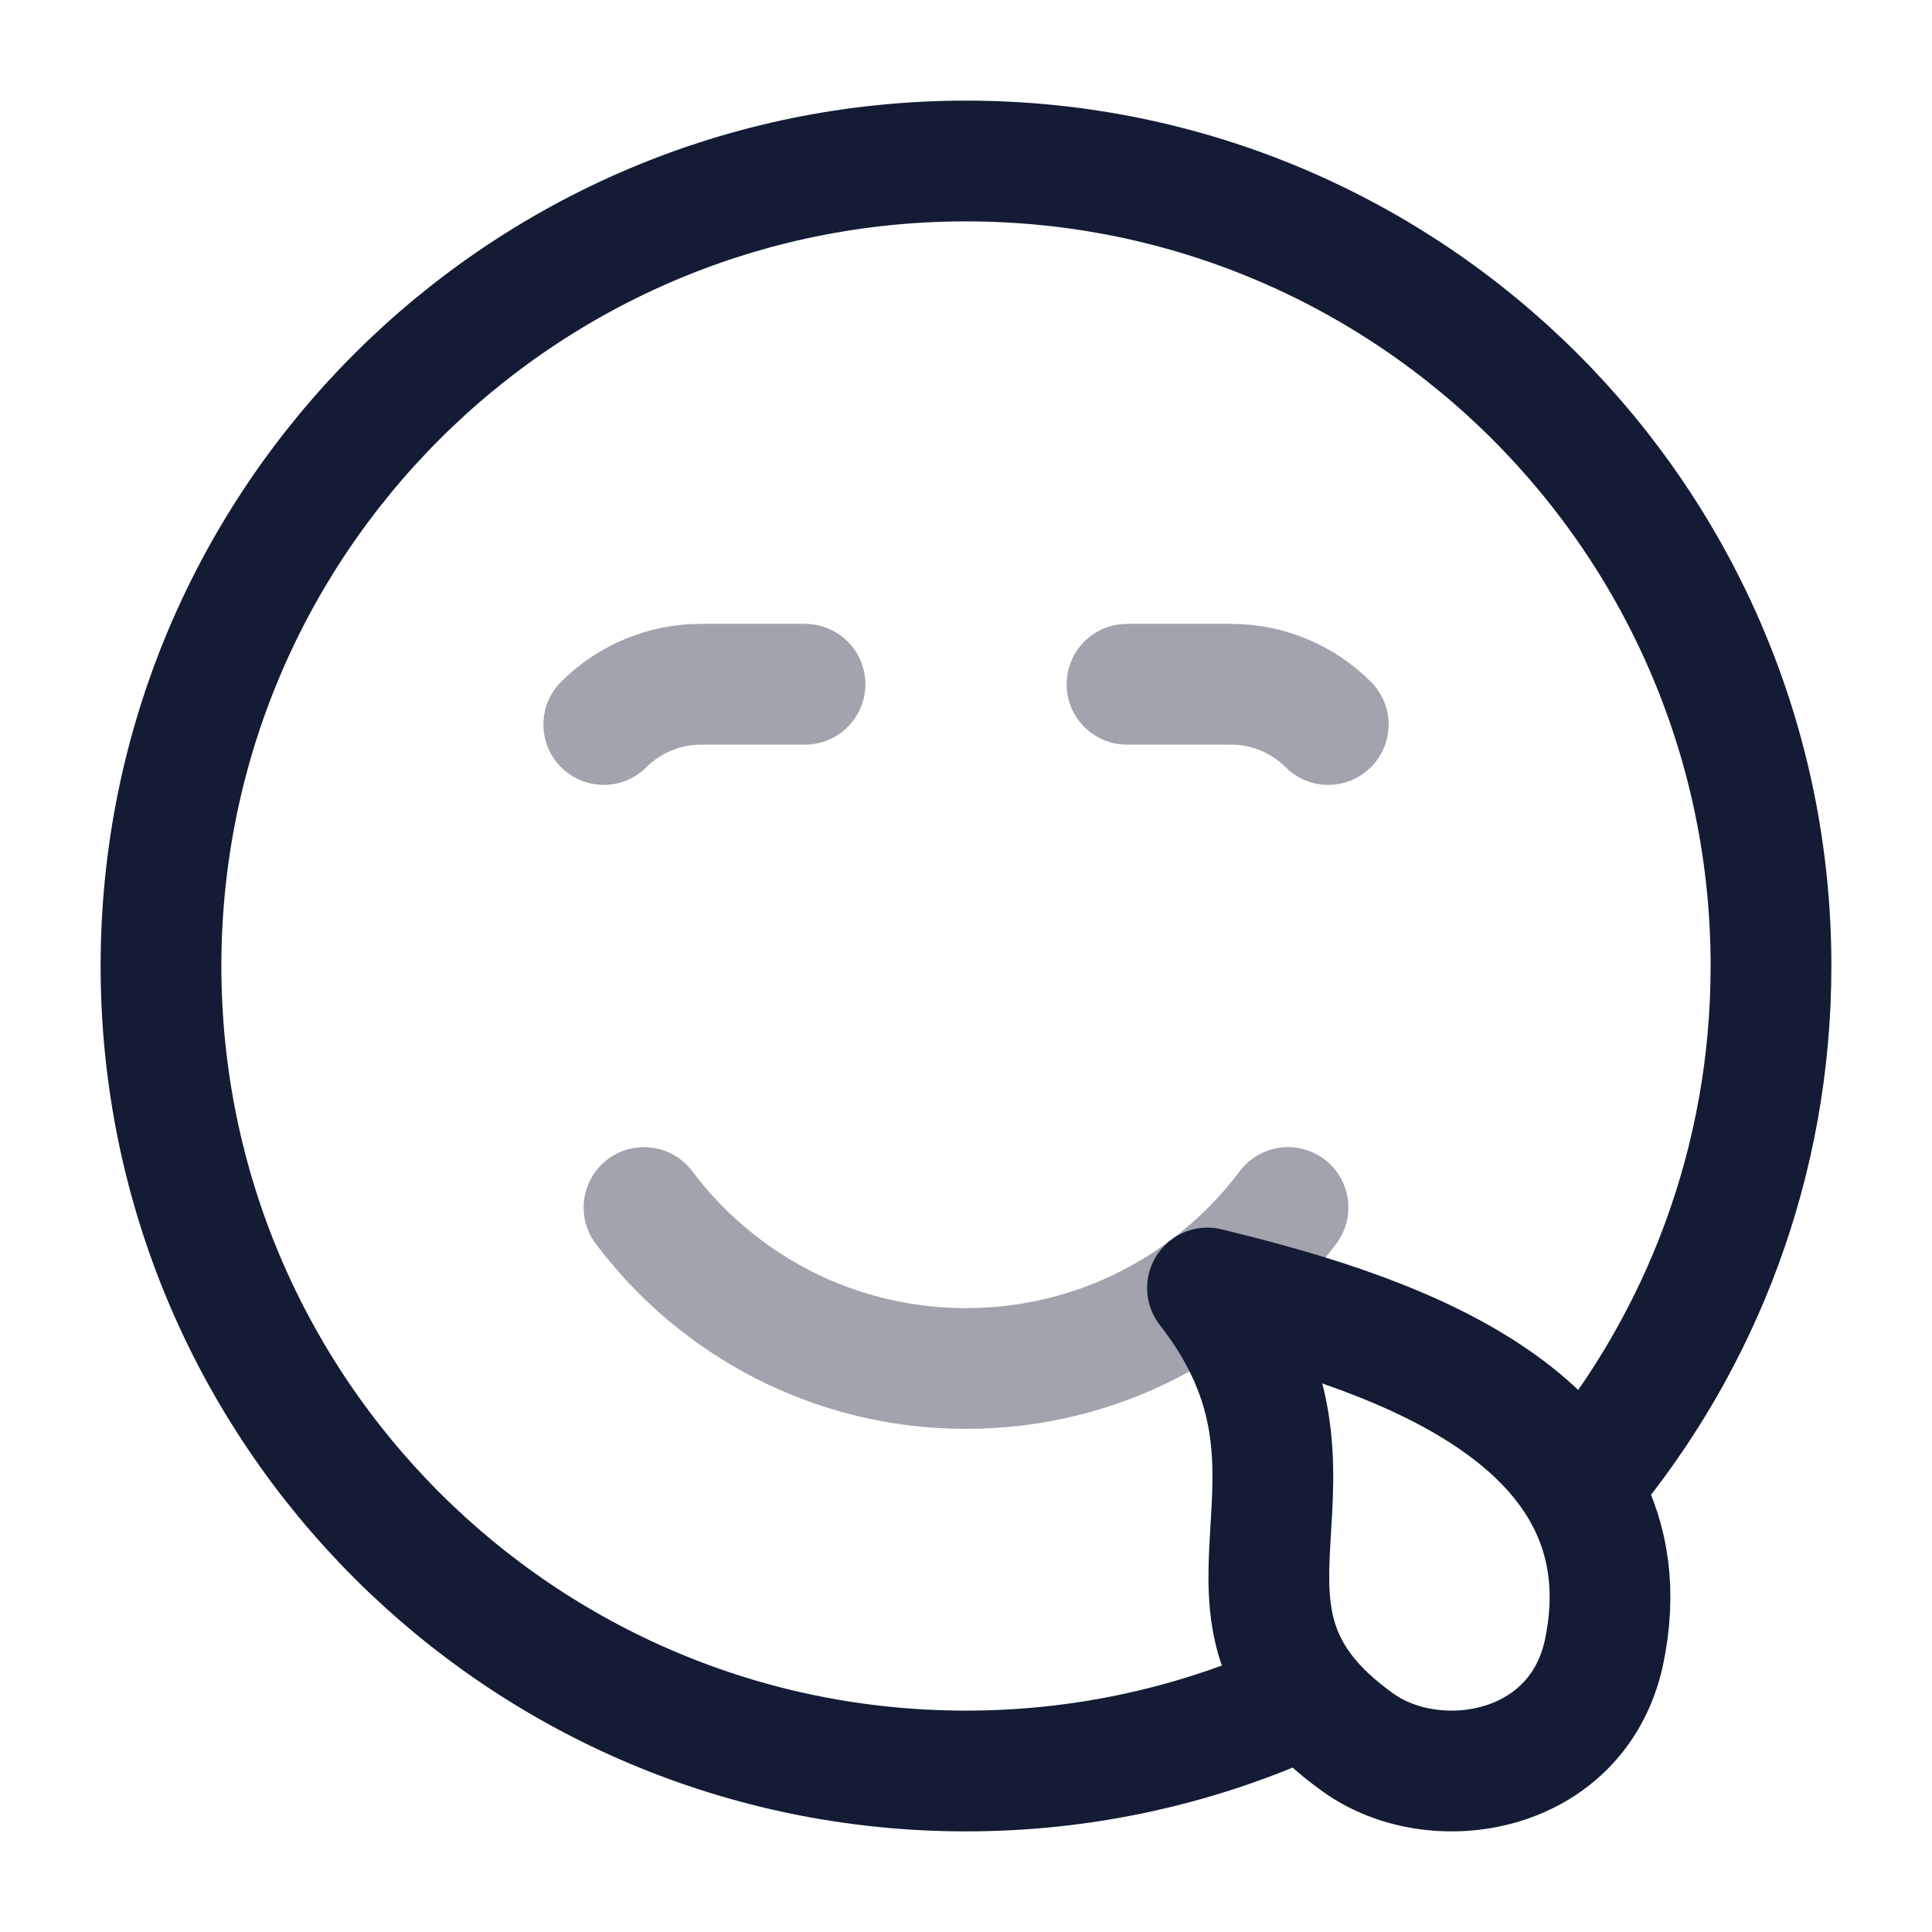
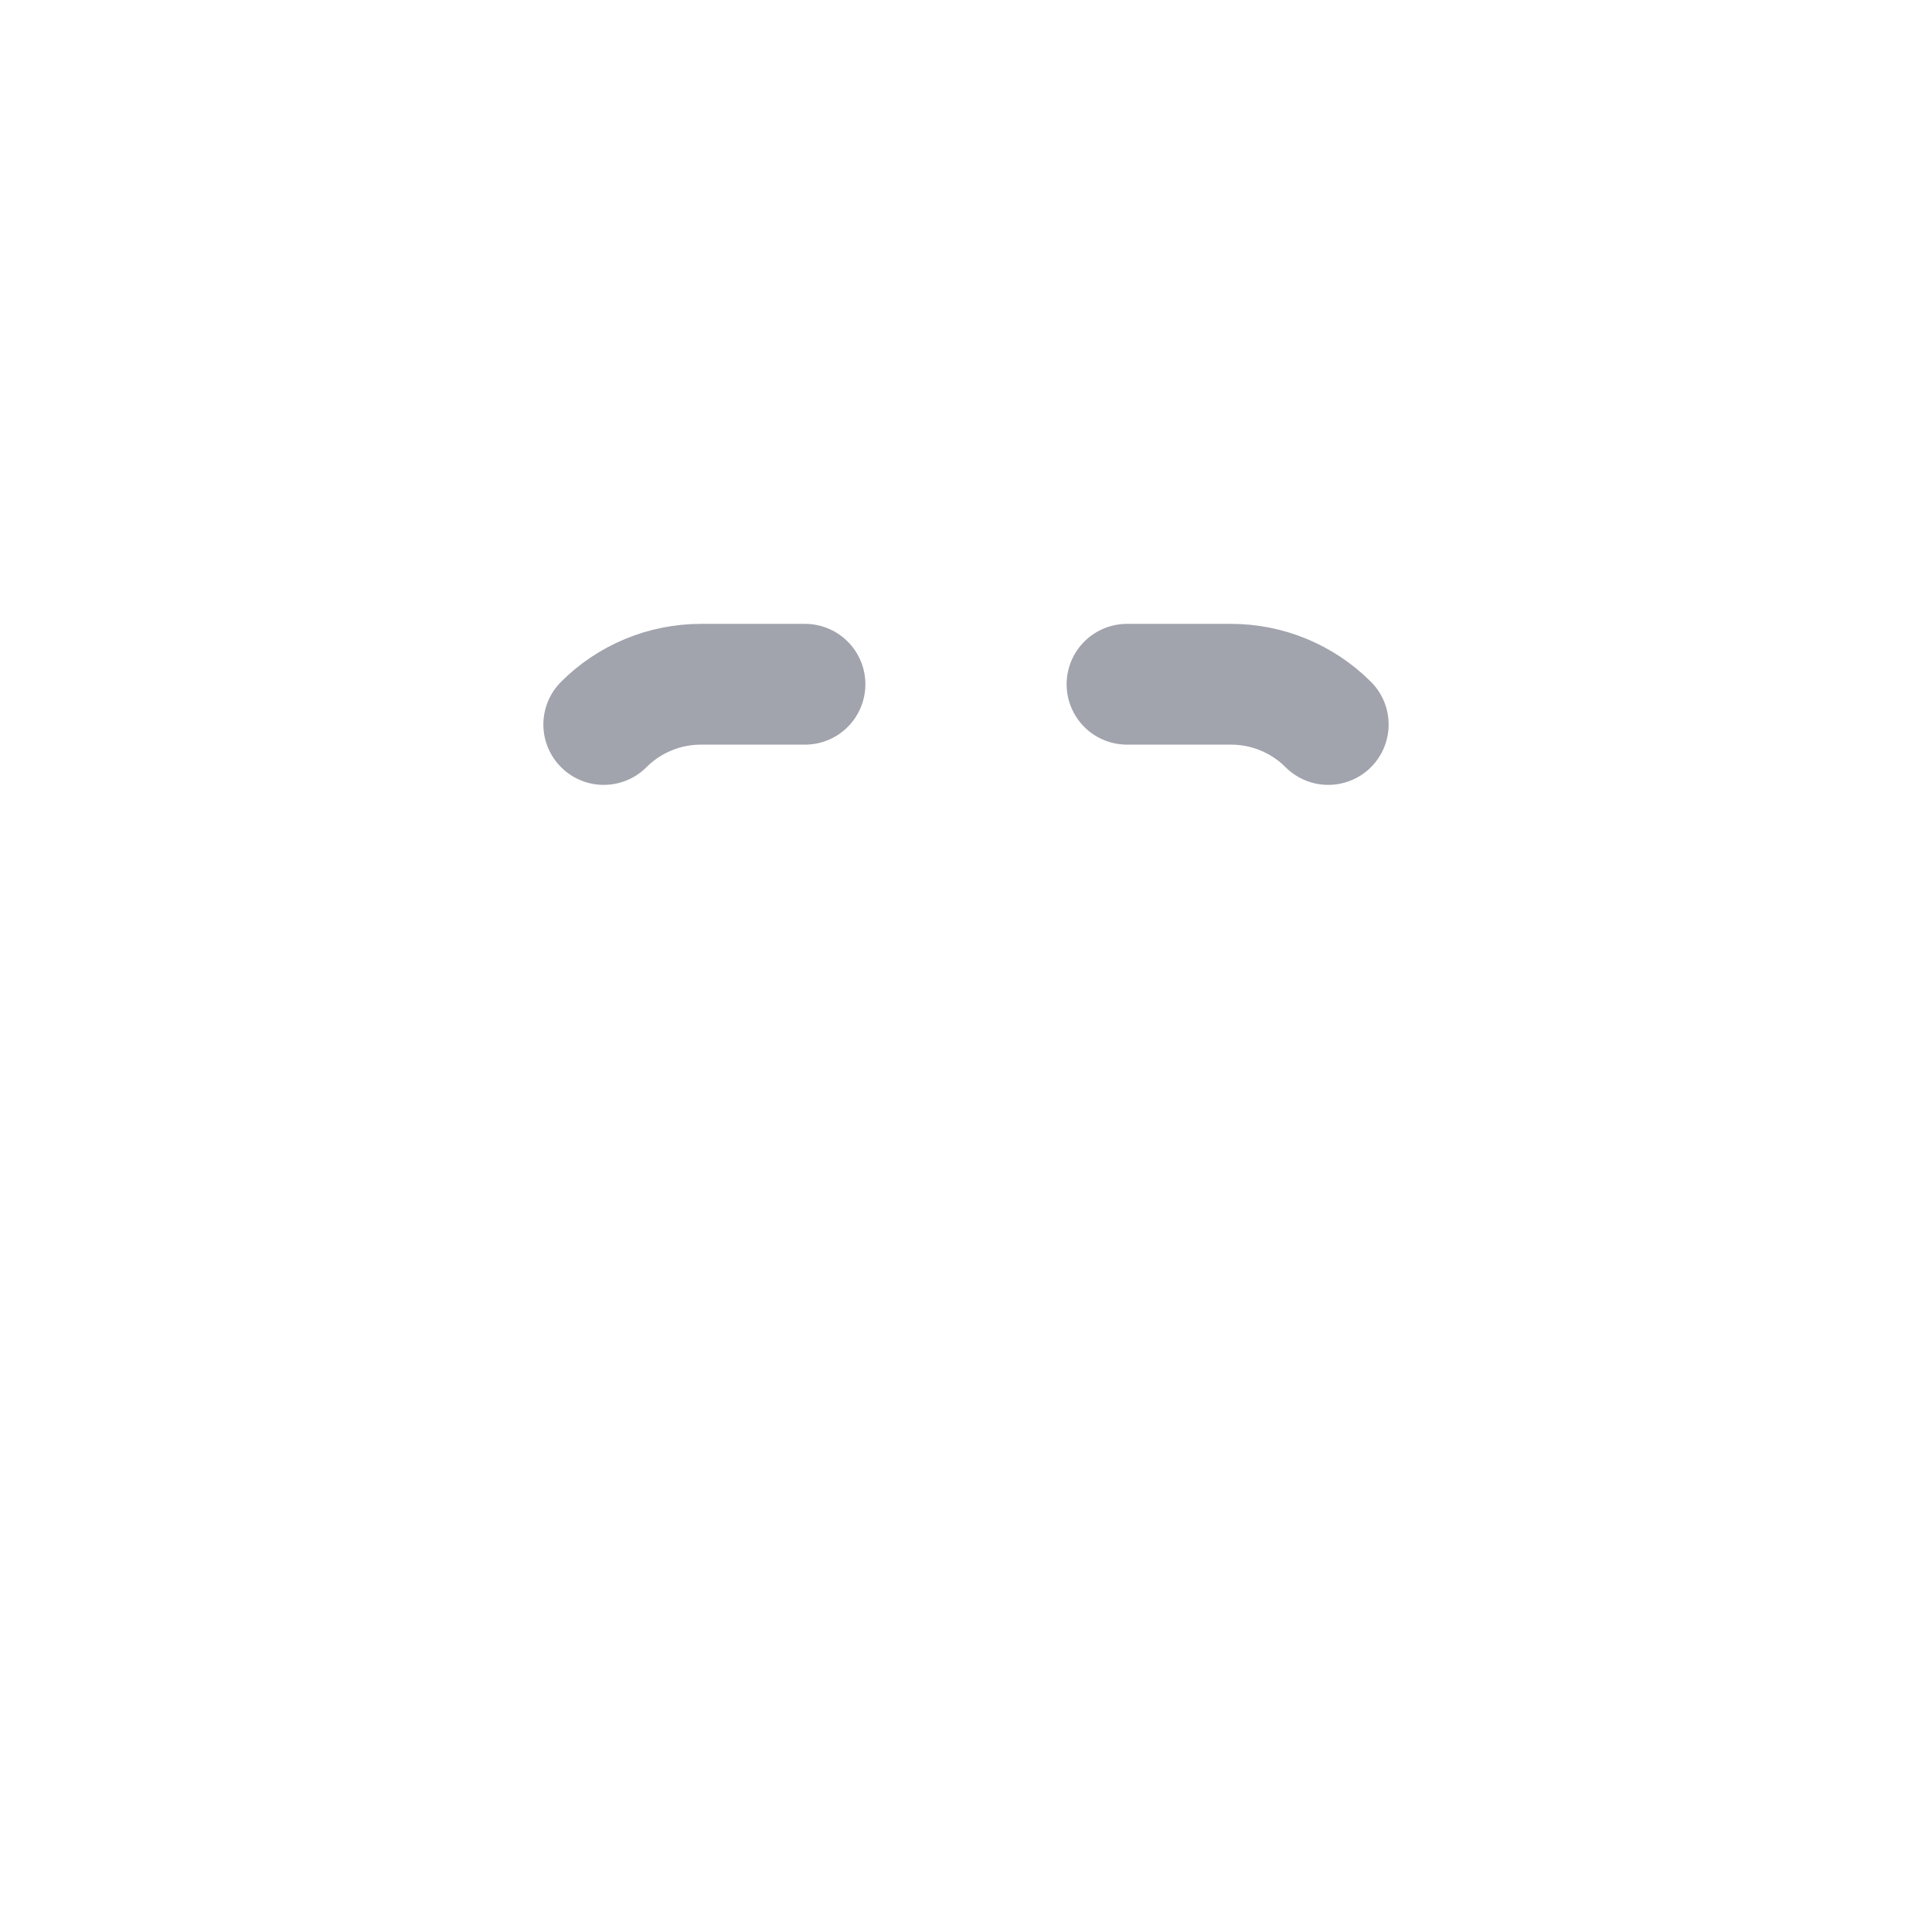
<svg xmlns="http://www.w3.org/2000/svg" width="24" height="24" viewBox="0 0 24 24" fill="none">
  <path opacity="0.4" d="M10 8.5H8.707C8.254 8.5 7.82 8.68 7.5 9M14 8.5H15.293C15.746 8.5 16.18 8.68 16.5 9" stroke="#141B34" stroke-width="1.5" stroke-linecap="round" stroke-linejoin="round" />
-   <path d="M16 21.168C14.775 21.703 13.422 22 12 22C6.477 22 2 17.523 2 12C2 6.477 6.477 2 12 2C17.523 2 22 6.477 22 12C22 14.429 21.134 16.656 19.693 18.389" stroke="#141B34" stroke-width="1.5" stroke-linecap="round" stroke-linejoin="round" />
-   <path opacity="0.4" d="M8 15C8.912 16.214 10.364 17 12 17C13.636 17 15.088 16.214 16 15" stroke="#141B34" stroke-width="1.5" stroke-linecap="round" stroke-linejoin="round" />
-   <path d="M15 16C16.944 16.478 20.574 17.48 19.923 20.538C19.587 22.05 17.829 22.33 16.875 21.65C14.577 20.012 16.875 18.4 15 16Z" stroke="#141B34" stroke-width="1.5" stroke-linejoin="round" />
</svg>